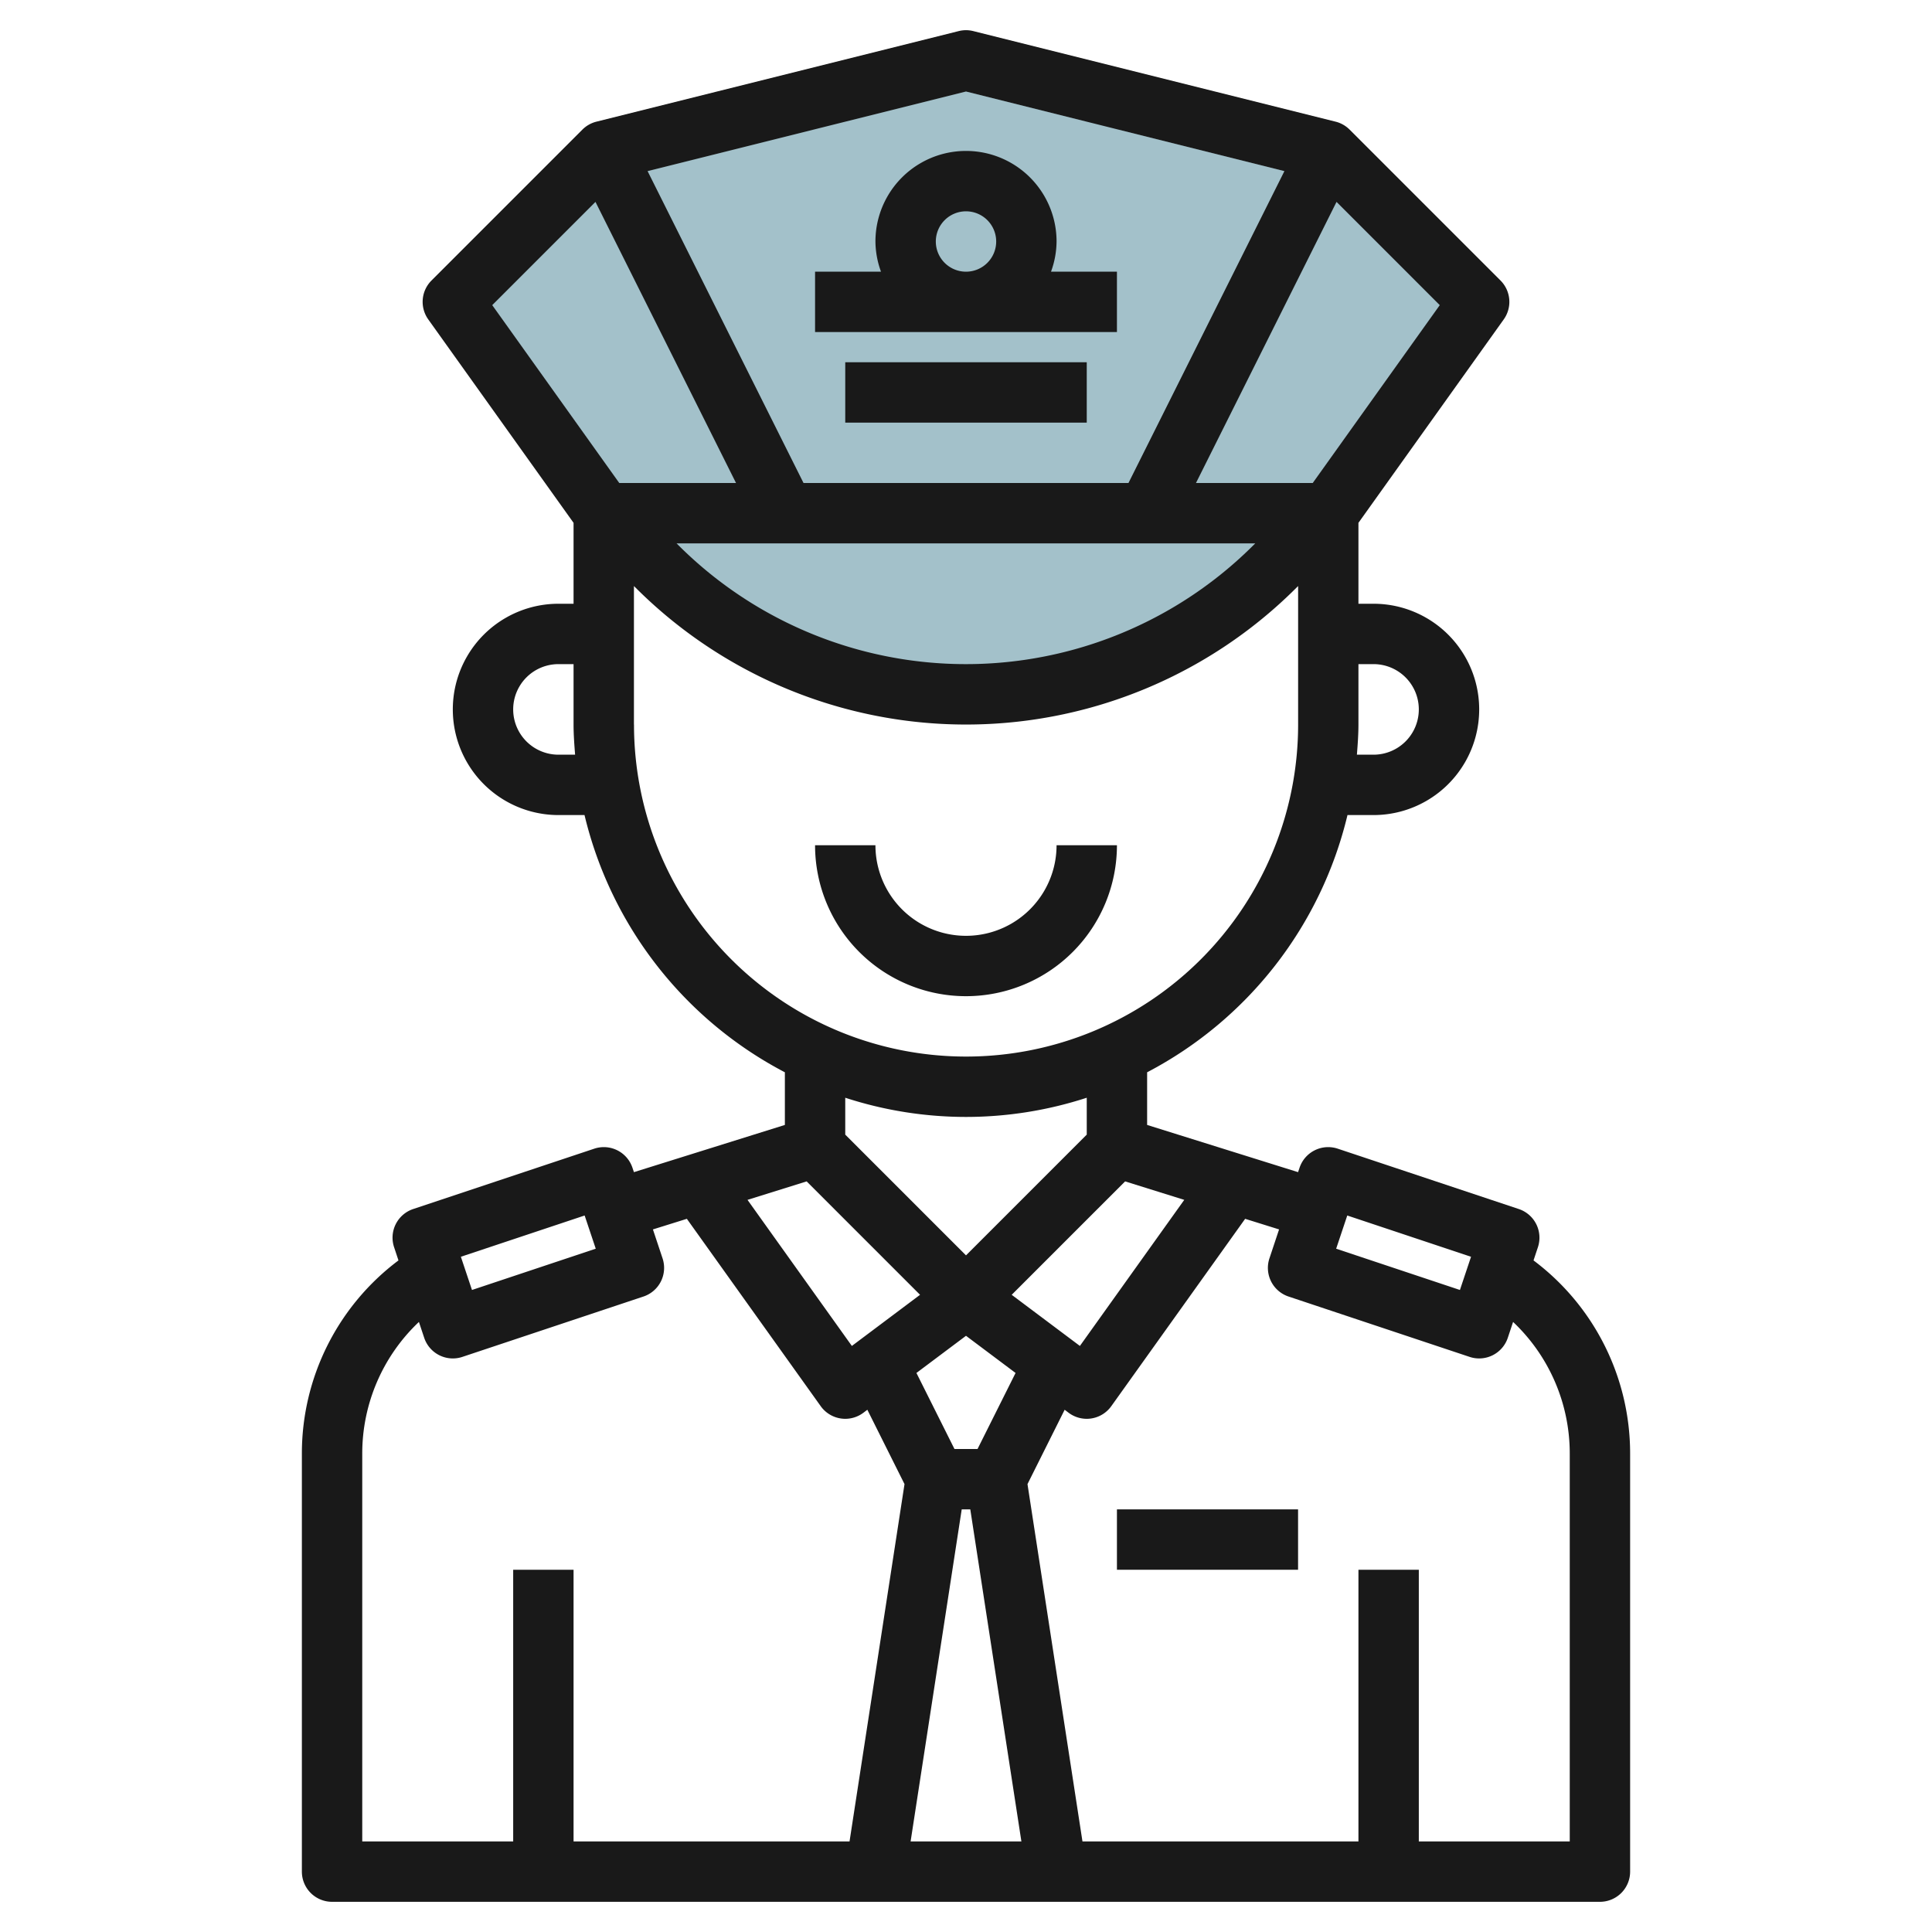
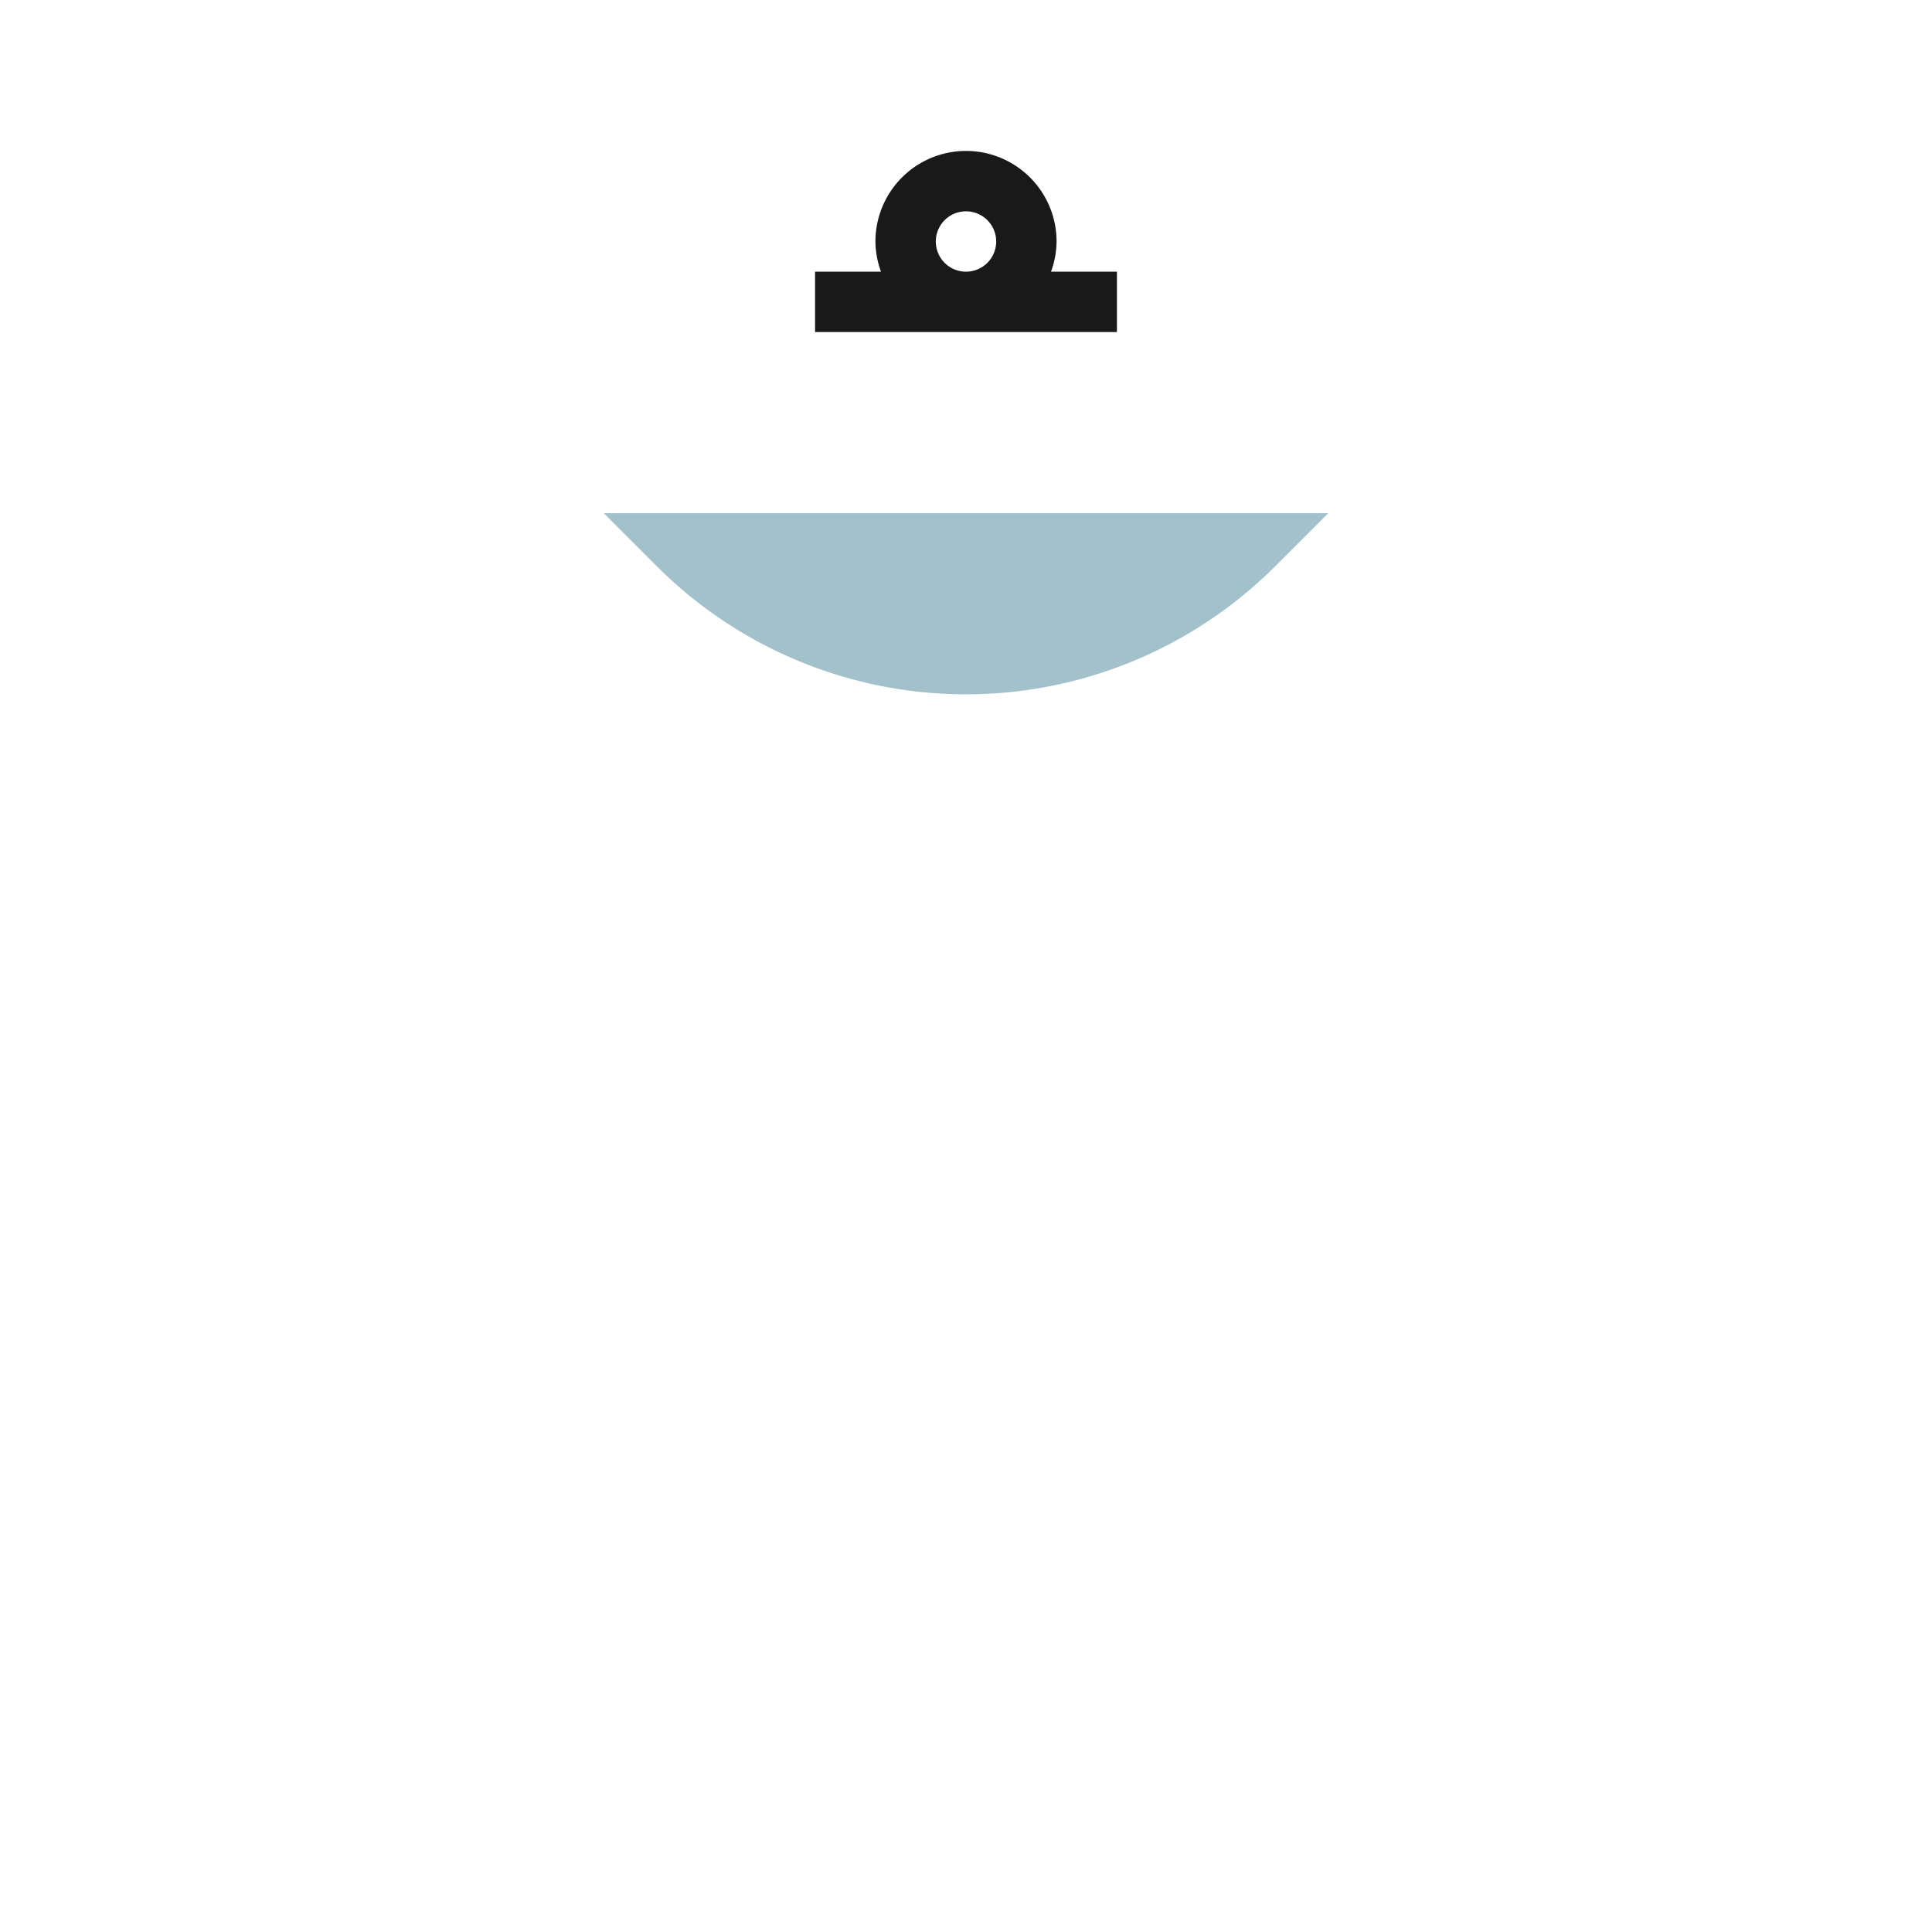
<svg xmlns="http://www.w3.org/2000/svg" id="Layer_3" height="512" viewBox="0 0 64 64" width="512" data-name="Layer 3">
-   <path d="m44 5-12-3-12 3-5 5 5 7h24l5-7z" fill="#a3c1ca" />
  <path d="m20 17 1.757 1.757a14.485 14.485 0 0 0 20.486 0l1.757-1.757z" fill="#a3c1ca" />
  <g fill="#191919">
-     <path d="m50.8 41.753.145-.437a1 1 0 0 0 -.632-1.265l-6-2a1 1 0 0 0 -1.264.633l-.049.145-5-1.564v-1.744a13.035 13.035 0 0 0 6.637-8.521h.863a3.5 3.5 0 0 0 0-7h-.5v-2.68l4.813-6.739a1 1 0 0 0 -.106-1.288l-5-5a1 1 0 0 0 -.465-.263l-12-3a.991.991 0 0 0 -.484 0l-12 3a1 1 0 0 0 -.465.263l-5 5a1 1 0 0 0 -.106 1.288l4.813 6.739v2.68h-.5a3.5 3.5 0 0 0 0 7h.863a13.035 13.035 0 0 0 6.637 8.521v1.744l-5 1.564-.049-.145a1 1 0 0 0 -1.264-.633l-6 2a1 1 0 0 0 -.632 1.265l.145.437a7.992 7.992 0 0 0 -3.2 6.393v13.854a1 1 0 0 0 1 1h42a1 1 0 0 0 1-1v-13.854a7.992 7.992 0 0 0 -3.2-6.393zm-6.17-1.488 4.1 1.367-.368 1.1-4.1-1.367zm-5.4-.518-3.457 4.839-2.259-1.694 3.757-3.757zm-7.372 10.253h.284l1.693 11h-3.67zm.524-2h-.764l-1.26-2.519 1.642-1.231 1.642 1.231zm9.2-30-.05.05a13.483 13.483 0 0 1 -19.07 0l-.05-.05zm3.918 4a1.5 1.5 0 0 1 0 3h-.551c.026-.331.051-.662.051-1v-2zm-2.014-6h-3.868l4.656-9.312 3.42 3.42zm-11.486-12.969 10.548 2.637-5.166 10.332h-10.764l-5.166-10.332zm-12.274 3.657 4.656 9.312h-3.868l-4.208-5.892zm-1.226 18.312a1.5 1.5 0 0 1 0-3h.5v2c0 .338.025.669.051 1zm2.5-1v-4.586l.051.05a15.482 15.482 0 0 0 21.9 0l.051-.05v4.586a11 11 0 0 1 -22 0zm11 13a12.94 12.94 0 0 0 4-.636v1.222l-4 4-4-4v-1.222a12.94 12.94 0 0 0 4 .636zm-5.279 2.135 3.757 3.757-2.259 1.694-3.457-4.839zm-7.354 1.13.368 1.1-4.1 1.367-.368-1.1zm-7.367 7.881a5.994 5.994 0 0 1 1.877-4.355l.175.525a1 1 0 0 0 1.264.633l6-2a1 1 0 0 0 .632-1.265l-.319-.958 1.124-.351 4.434 6.206a1 1 0 0 0 .66.407.986.986 0 0 0 .153.012 1 1 0 0 0 .6-.2l.132-.1 1.231 2.463-1.821 11.837h-9.142v-9h-2v9h-5zm40 12.854h-5v-9h-2v9h-9.142l-1.821-11.837 1.231-2.463.132.1a1 1 0 0 0 .6.2.986.986 0 0 0 .153-.012 1 1 0 0 0 .66-.407l4.434-6.206 1.124.351-.319.958a1 1 0 0 0 .632 1.265l6 2a1 1 0 0 0 1.264-.633l.175-.525a5.994 5.994 0 0 1 1.877 4.355z" />
    <path d="m27 11h10v-2h-2.184a2.966 2.966 0 0 0 .184-1 3 3 0 0 0 -6 0 2.966 2.966 0 0 0 .184 1h-2.184zm4-3a1 1 0 1 1 1 1 1 1 0 0 1 -1-1z" />
-     <path d="m28 12h8v2h-8z" />
-     <path d="m37 28h-2a3 3 0 0 1 -6 0h-2a5 5 0 0 0 10 0z" />
-     <path d="m37 50h6v2h-6z" />
  </g>
</svg>